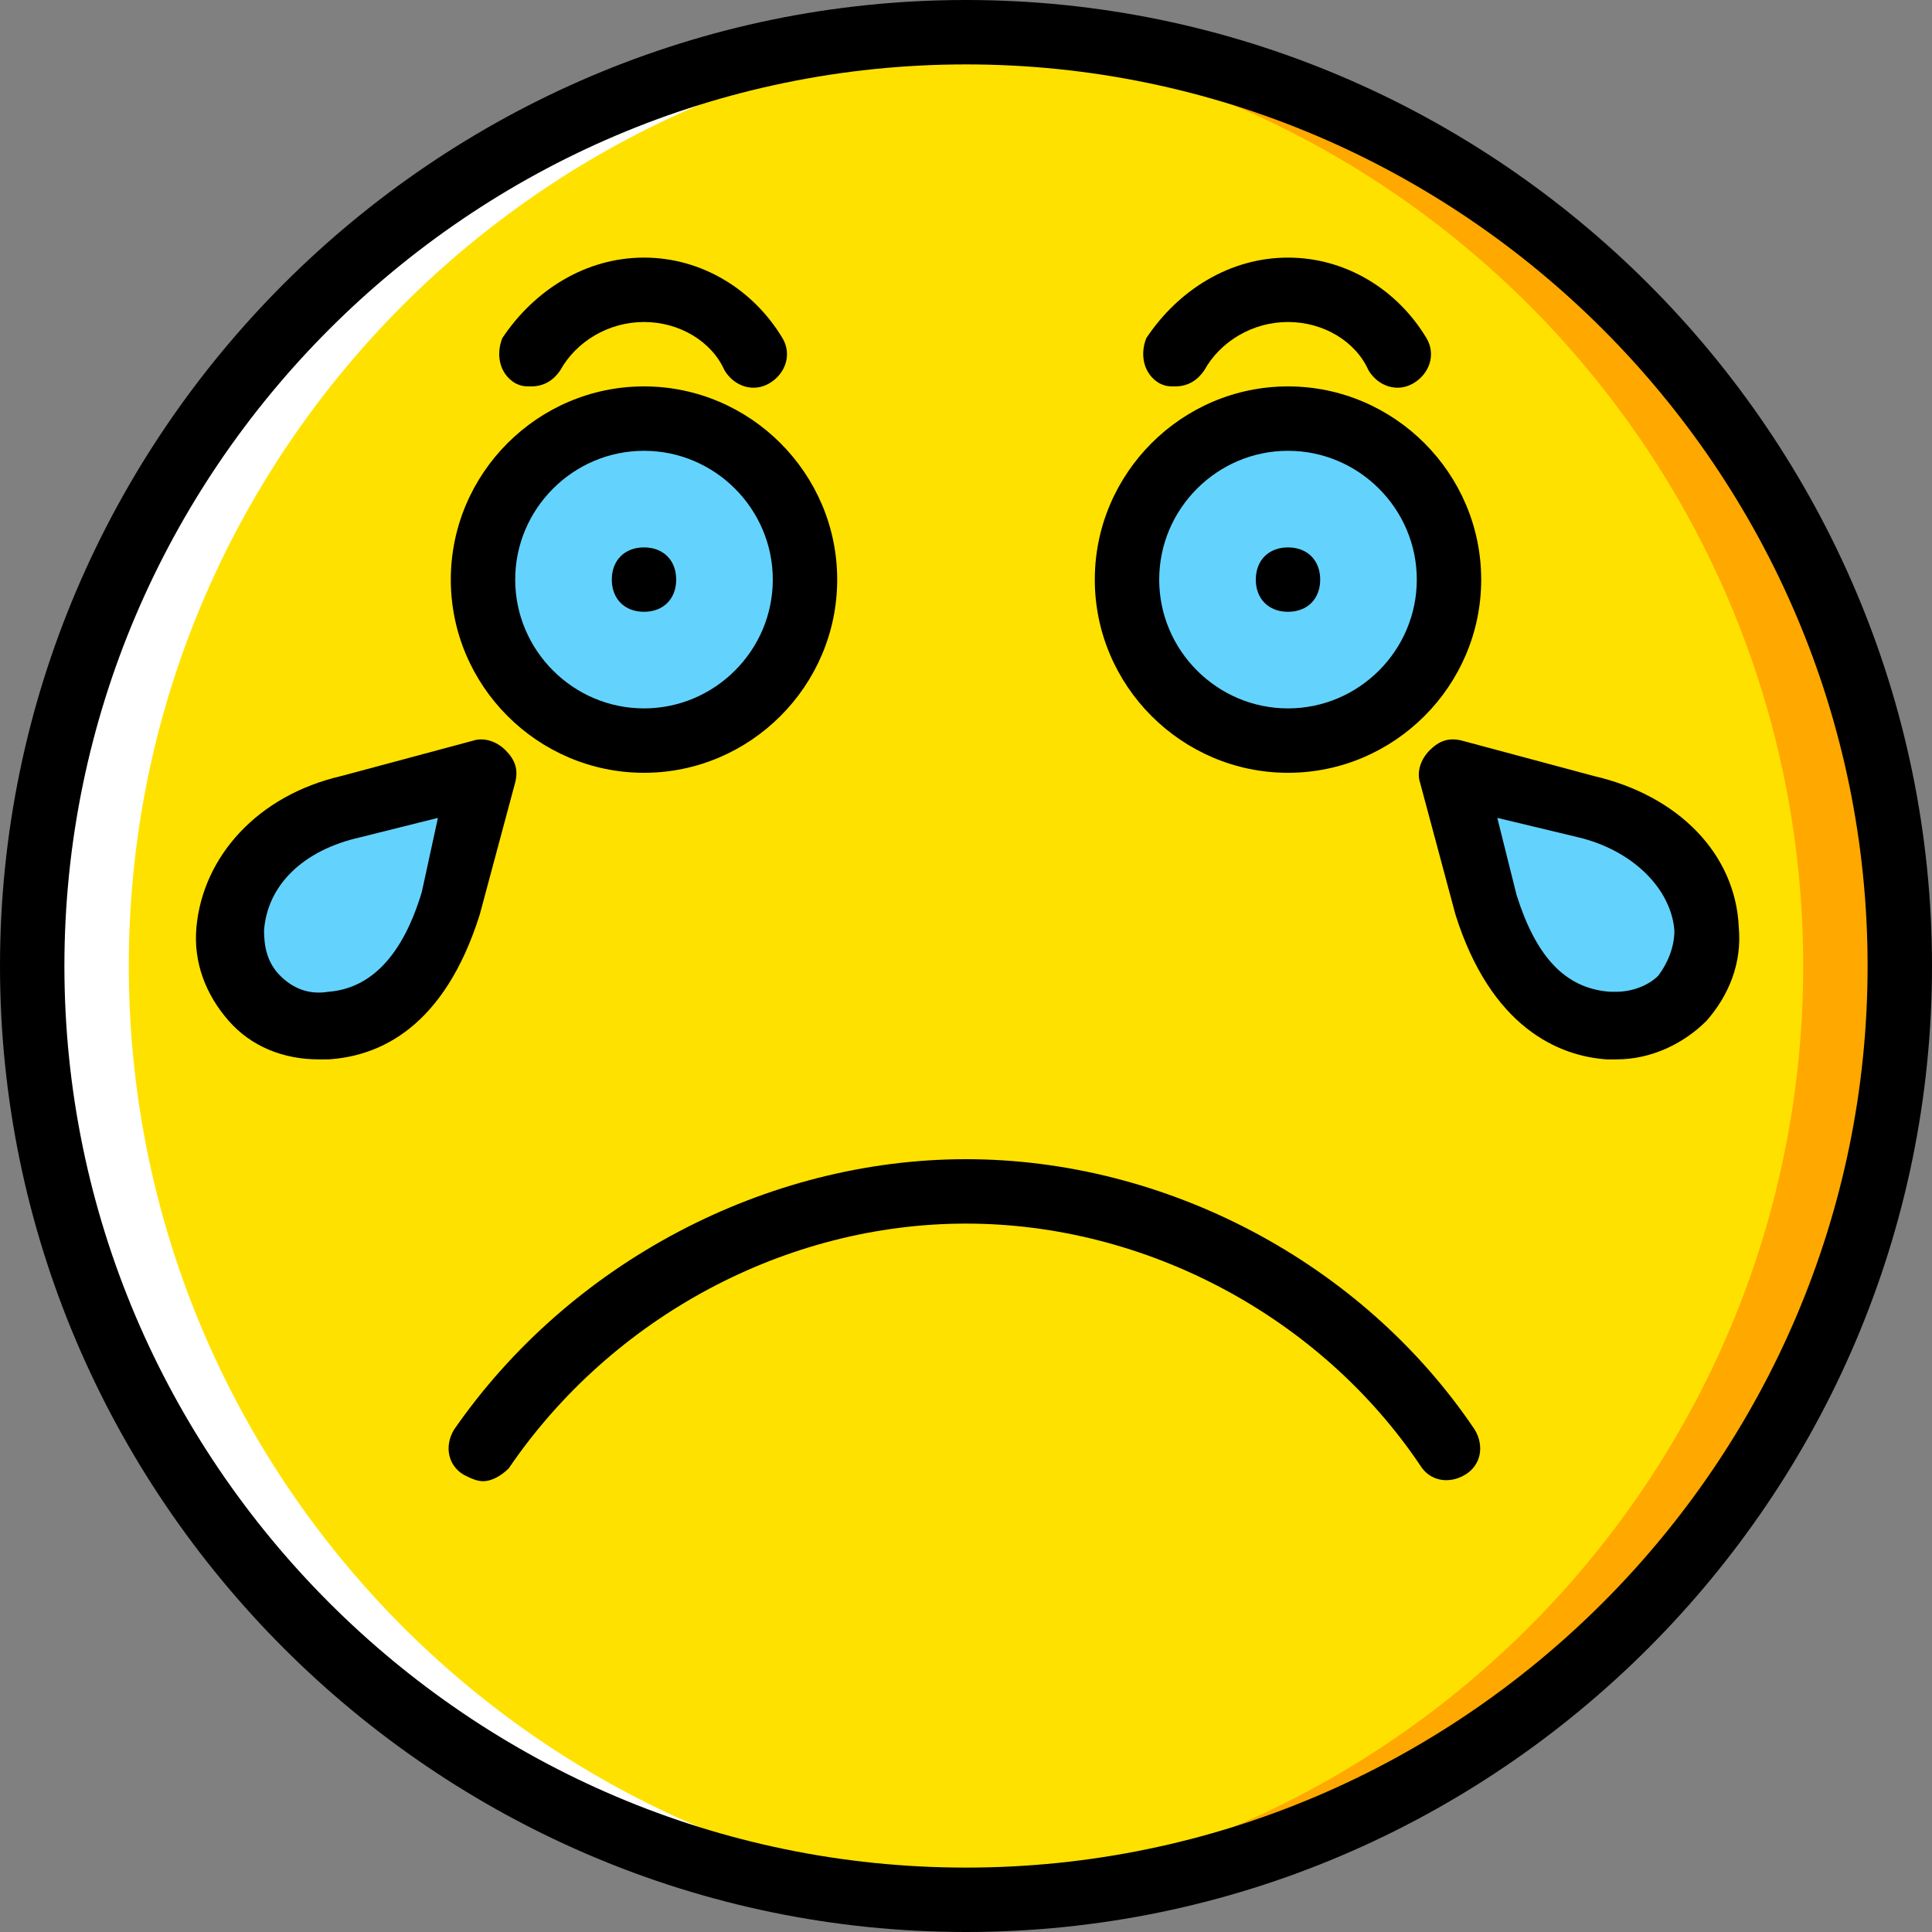
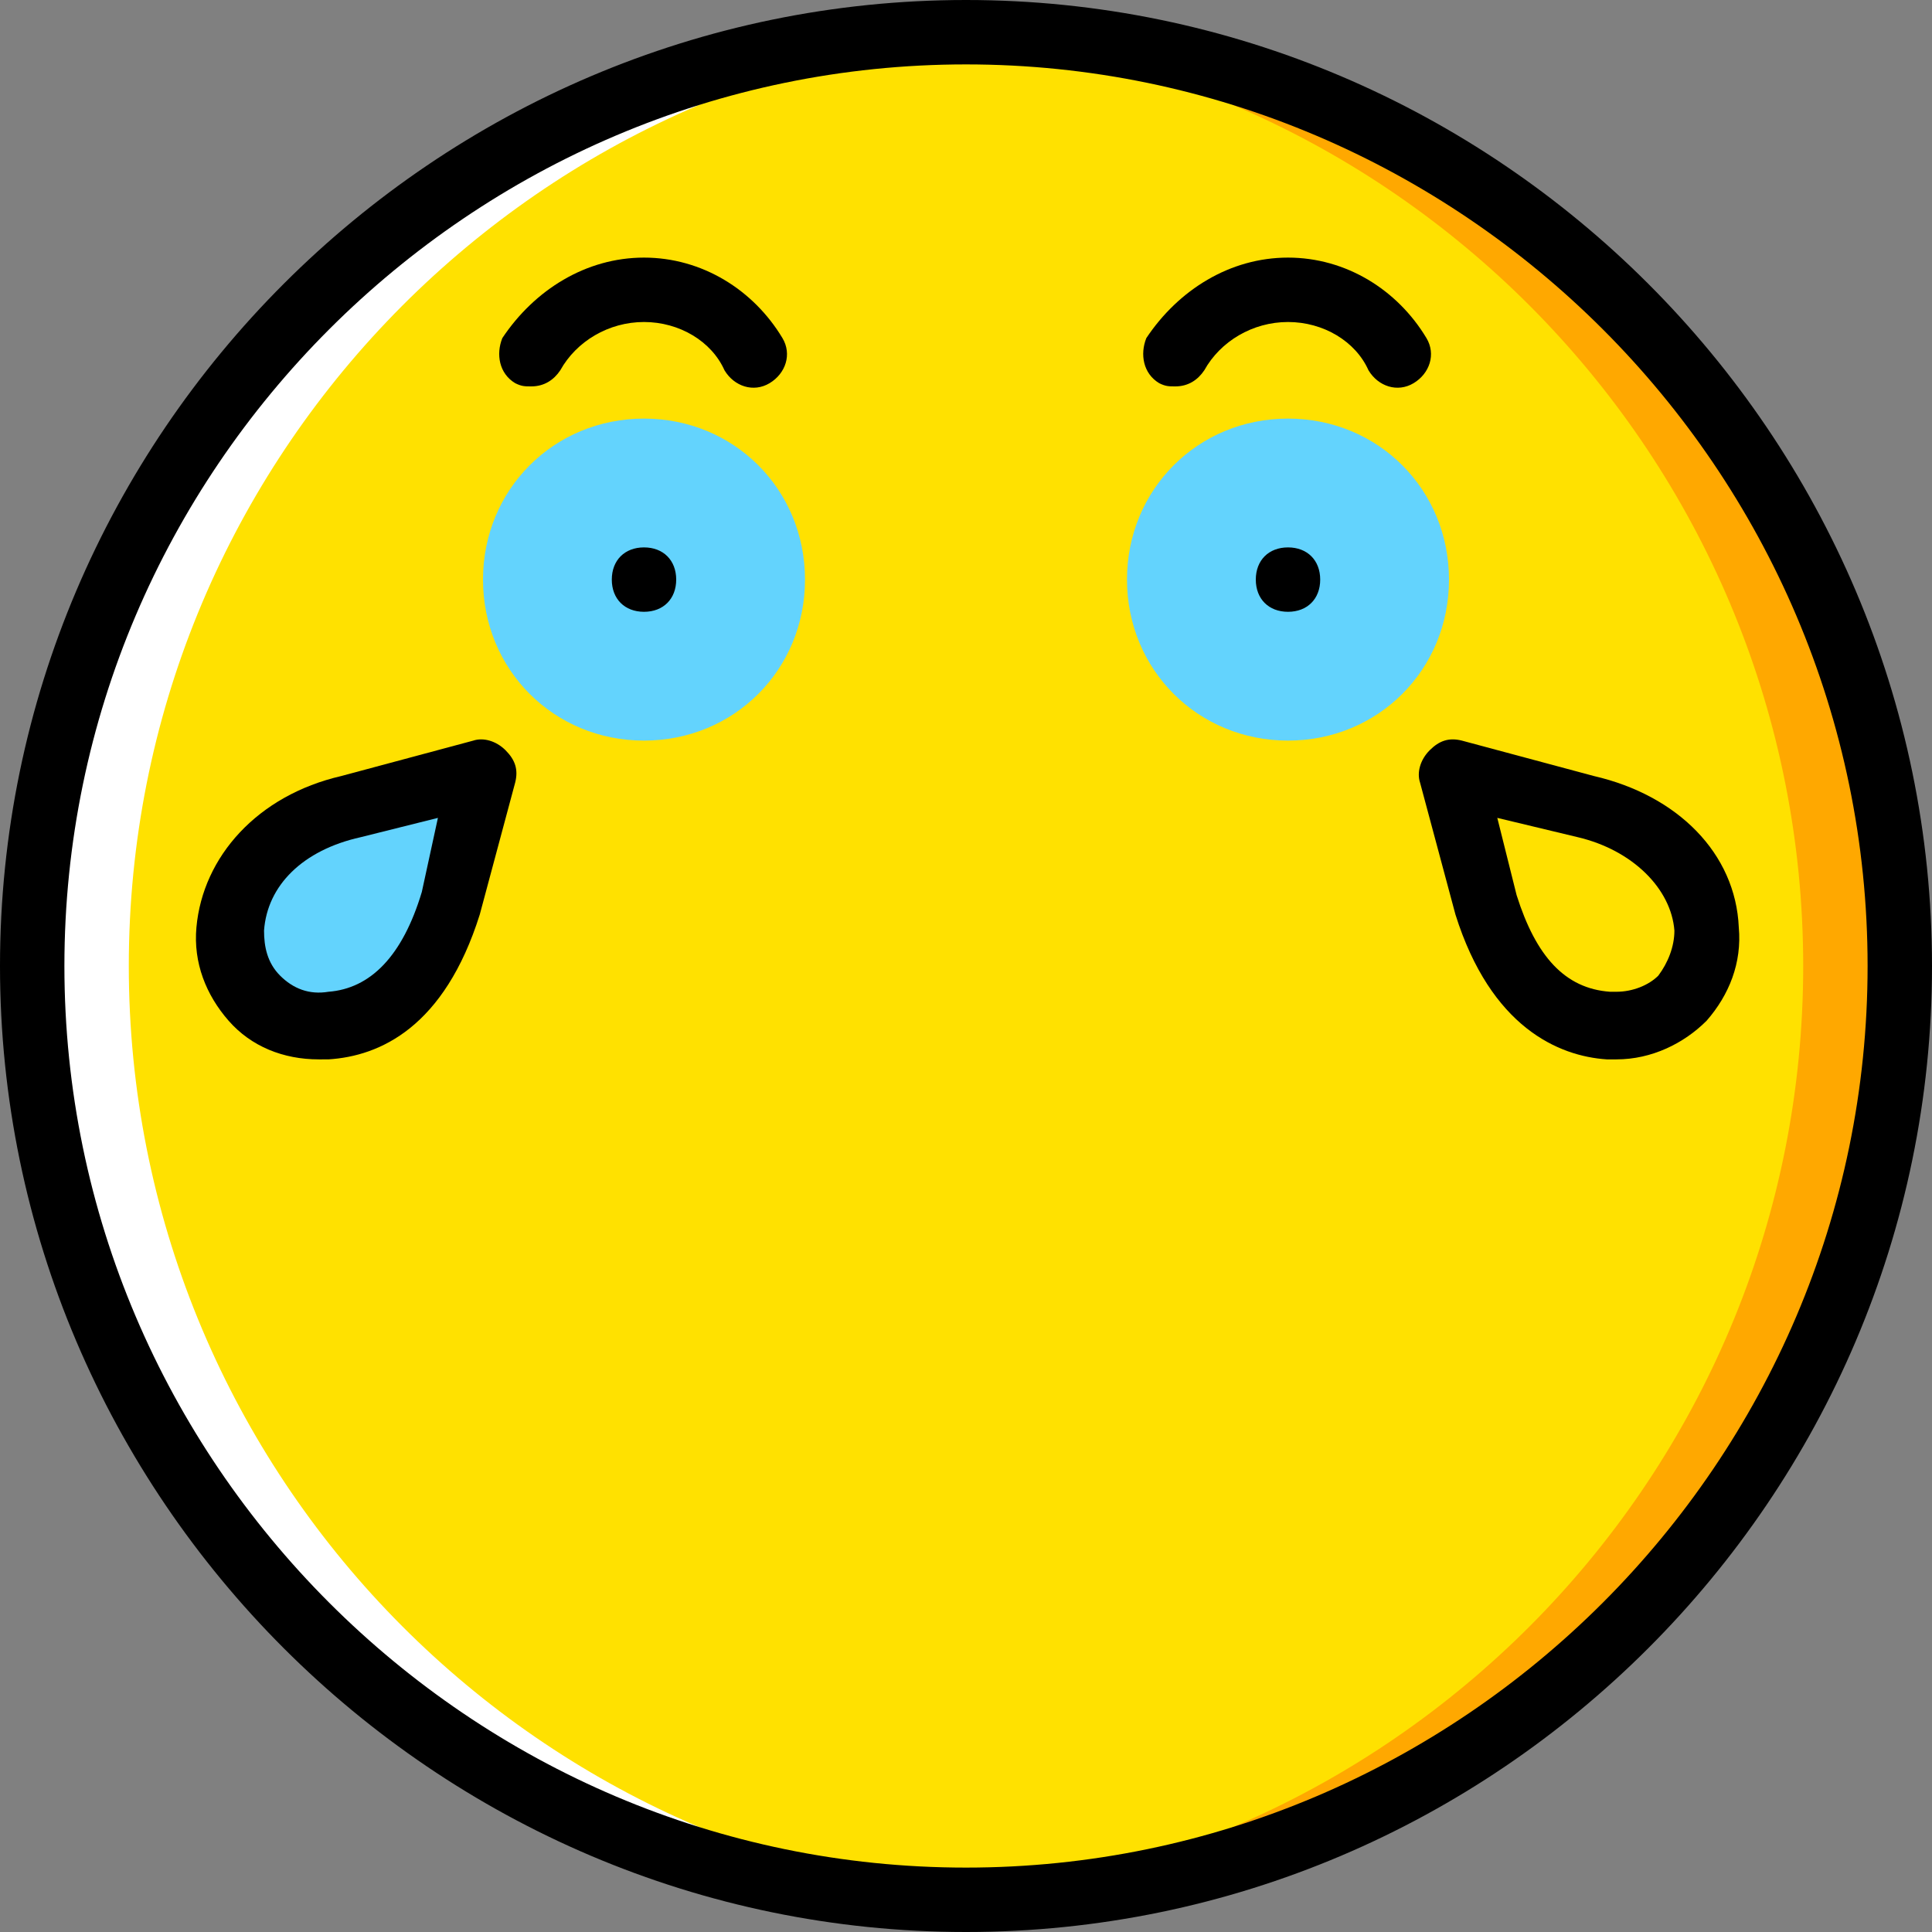
<svg xmlns="http://www.w3.org/2000/svg" version="1.1" id="Layer_1" x="0px" y="0px" viewBox="0 0 512 512" style="enable-background:new 0 0 512 512;" xml:space="preserve">
  <rect x="0" y="0" width="512" height="512" fill="#808080" stroke="none" />
  <g transform="translate(1 1)">
    <path style="fill:#FFE100;" d="M502.467,255c0,136.533-110.933,247.467-247.467,247.467S7.533,391.533,7.533,255   S118.467,7.533,255,7.533S502.467,118.467,502.467,255" />
    <path style="fill:#FFA800;" d="M255,7.533c-4.267,0-8.533,0-12.8,0C372.76,14.36,476.867,122.733,476.867,255   S372.76,495.64,242.2,502.467c4.267,0,8.533,0,12.8,0c136.533,0,247.467-110.933,247.467-247.467S391.533,7.533,255,7.533" />
    <path style="fill:#FFFFFF;" d="M255,7.533c4.267,0,8.533,0,12.8,0C137.24,14.36,33.133,122.733,33.133,255   S137.24,495.64,267.8,502.467c-4.267,0-8.533,0-12.8,0C118.467,502.467,7.533,391.533,7.533,255S118.467,7.533,255,7.533" />
    <g>
      <path style="fill:#63D3FD;" d="M85.187,271.213L85.187,271.213c-15.36,0.853-26.453-10.24-25.6-25.6s13.653-28.16,32.427-32.427    L127,203.8l-9.387,34.987C111.64,258.413,100.547,269.507,85.187,271.213" />
-       <path style="fill:#63D3FD;" d="M425.667,271.213L425.667,271.213c15.36,0.853,26.453-10.24,25.6-25.6s-13.653-28.16-32.427-32.427    l-34.987-9.387l9.387,34.987C399.213,258.413,410.307,269.507,425.667,271.213" />
      <path style="fill:#63D3FD;" d="M212.333,152.6c0,23.893-18.773,42.667-42.667,42.667S127,176.493,127,152.6    s18.773-42.667,42.667-42.667S212.333,128.707,212.333,152.6" />
      <path style="fill:#63D3FD;" d="M383,152.6c0,23.893-18.773,42.667-42.667,42.667c-23.893,0-42.667-18.773-42.667-42.667    s18.773-42.667,42.667-42.667C364.227,109.933,383,128.707,383,152.6" />
    </g>
    <path d="M255,511C114.2,511-1,395.8-1,255S114.2-1,255-1s256,115.2,256,256S395.8,511,255,511z M255,16.067   C123.587,16.067,16.067,123.587,16.067,255S123.587,493.933,255,493.933S493.933,386.413,493.933,255S386.413,16.067,255,16.067z" />
    <path d="M83.48,279.747c-9.387,0-17.92-3.413-23.893-10.24s-9.387-15.36-8.533-24.747c1.707-18.773,16.213-34.987,38.4-40.107   l34.987-9.387c2.56-0.853,5.973,0,8.533,2.56s3.413,5.12,2.56,8.533l-9.387,34.987c-9.387,29.867-26.453,37.547-40.107,38.4   C85.187,279.747,84.333,279.747,83.48,279.747z M115.053,215.747l-20.48,5.12c-15.36,3.413-24.747,12.8-25.6,24.747   c0,4.267,0.853,8.533,4.267,11.947c3.413,3.413,7.68,5.12,12.8,4.267c11.093-0.853,19.627-9.387,24.747-26.453L115.053,215.747z" />
    <path d="M427.373,279.747L427.373,279.747c-0.853,0-1.707,0-2.56,0c-12.8-0.853-30.72-8.533-40.107-38.4l-9.387-34.987   c-0.853-2.56,0-5.973,2.56-8.533s5.12-3.413,8.533-2.56l34.987,9.387c22.187,5.12,37.547,20.48,38.4,40.107   c0.853,9.387-2.56,17.92-8.533,24.747C445.293,275.48,436.76,279.747,427.373,279.747z M395.8,215.747l5.12,20.48   c5.12,16.213,12.8,24.747,24.747,25.6c0.853,0,0.853,0,1.707,0l0,0c4.267,0,8.533-1.707,11.093-4.267   c2.56-3.413,4.267-7.68,4.267-11.947c-0.853-11.093-11.093-21.333-25.6-24.747L395.8,215.747z" />
    <path d="M178.2,152.6c0,5.12-3.413,8.533-8.533,8.533c-5.12,0-8.533-3.413-8.533-8.533c0-5.12,3.413-8.533,8.533-8.533   S178.2,147.48,178.2,152.6" />
-     <path d="M169.667,203.8c-28.16,0-51.2-23.04-51.2-51.2s23.04-51.2,51.2-51.2s51.2,23.04,51.2,51.2S197.827,203.8,169.667,203.8z    M169.667,118.467c-18.773,0-34.133,15.36-34.133,34.133s15.36,34.133,34.133,34.133S203.8,171.373,203.8,152.6   S188.44,118.467,169.667,118.467z" />
    <path d="M348.867,152.6c0,5.12-3.413,8.533-8.533,8.533s-8.533-3.413-8.533-8.533c0-5.12,3.413-8.533,8.533-8.533   C345.453,144.067,348.867,147.48,348.867,152.6" />
-     <path d="M340.333,203.8c-28.16,0-51.2-23.04-51.2-51.2s23.04-51.2,51.2-51.2s51.2,23.04,51.2,51.2S368.493,203.8,340.333,203.8z    M340.333,118.467c-18.773,0-34.133,15.36-34.133,34.133s15.36,34.133,34.133,34.133s34.133-15.36,34.133-34.133   S359.107,118.467,340.333,118.467z" />
-     <path d="M127,391.533c-1.707,0-3.413-0.853-5.12-1.707c-4.267-2.56-5.12-7.68-2.56-11.947c30.72-44.373,82.773-71.68,135.68-71.68   s104.96,27.307,134.827,71.68c2.56,4.267,1.707,9.387-2.56,11.947s-9.387,1.707-11.947-2.56c-26.453-39.253-72.533-64-120.32-64   s-93.867,24.747-121.173,64.853C132.12,389.827,129.56,391.533,127,391.533z" />
    <path d="M310.467,101.4c-1.707,0-2.56,0-4.267-0.853c-4.267-2.56-5.12-7.68-3.413-11.947c8.533-12.8,22.187-21.333,37.547-21.333   S369.347,75.8,377.027,88.6c2.56,4.267,0.853,9.387-3.413,11.947c-4.267,2.56-9.387,0.853-11.947-3.413   c-3.413-7.68-11.947-12.8-21.333-12.8s-17.92,5.12-22.187,12.8C316.44,99.693,313.88,101.4,310.467,101.4z" />
    <path d="M139.8,101.4c-1.707,0-2.56,0-4.267-0.853c-4.267-2.56-5.12-7.68-3.413-11.947c8.533-12.8,22.187-21.333,37.547-21.333   S198.68,75.8,206.36,88.6c2.56,4.267,0.853,9.387-3.413,11.947c-4.267,2.56-9.387,0.853-11.947-3.413   c-3.413-7.68-11.947-12.8-21.333-12.8s-17.92,5.12-22.187,12.8C145.773,99.693,143.213,101.4,139.8,101.4z" />
  </g>
  <g>
</g>
  <g>
</g>
  <g>
</g>
  <g>
</g>
  <g>
</g>
  <g>
</g>
  <g>
</g>
  <g>
</g>
  <g>
</g>
  <g>
</g>
  <g>
</g>
  <g>
</g>
  <g>
</g>
  <g>
</g>
  <g>
</g>
</svg>